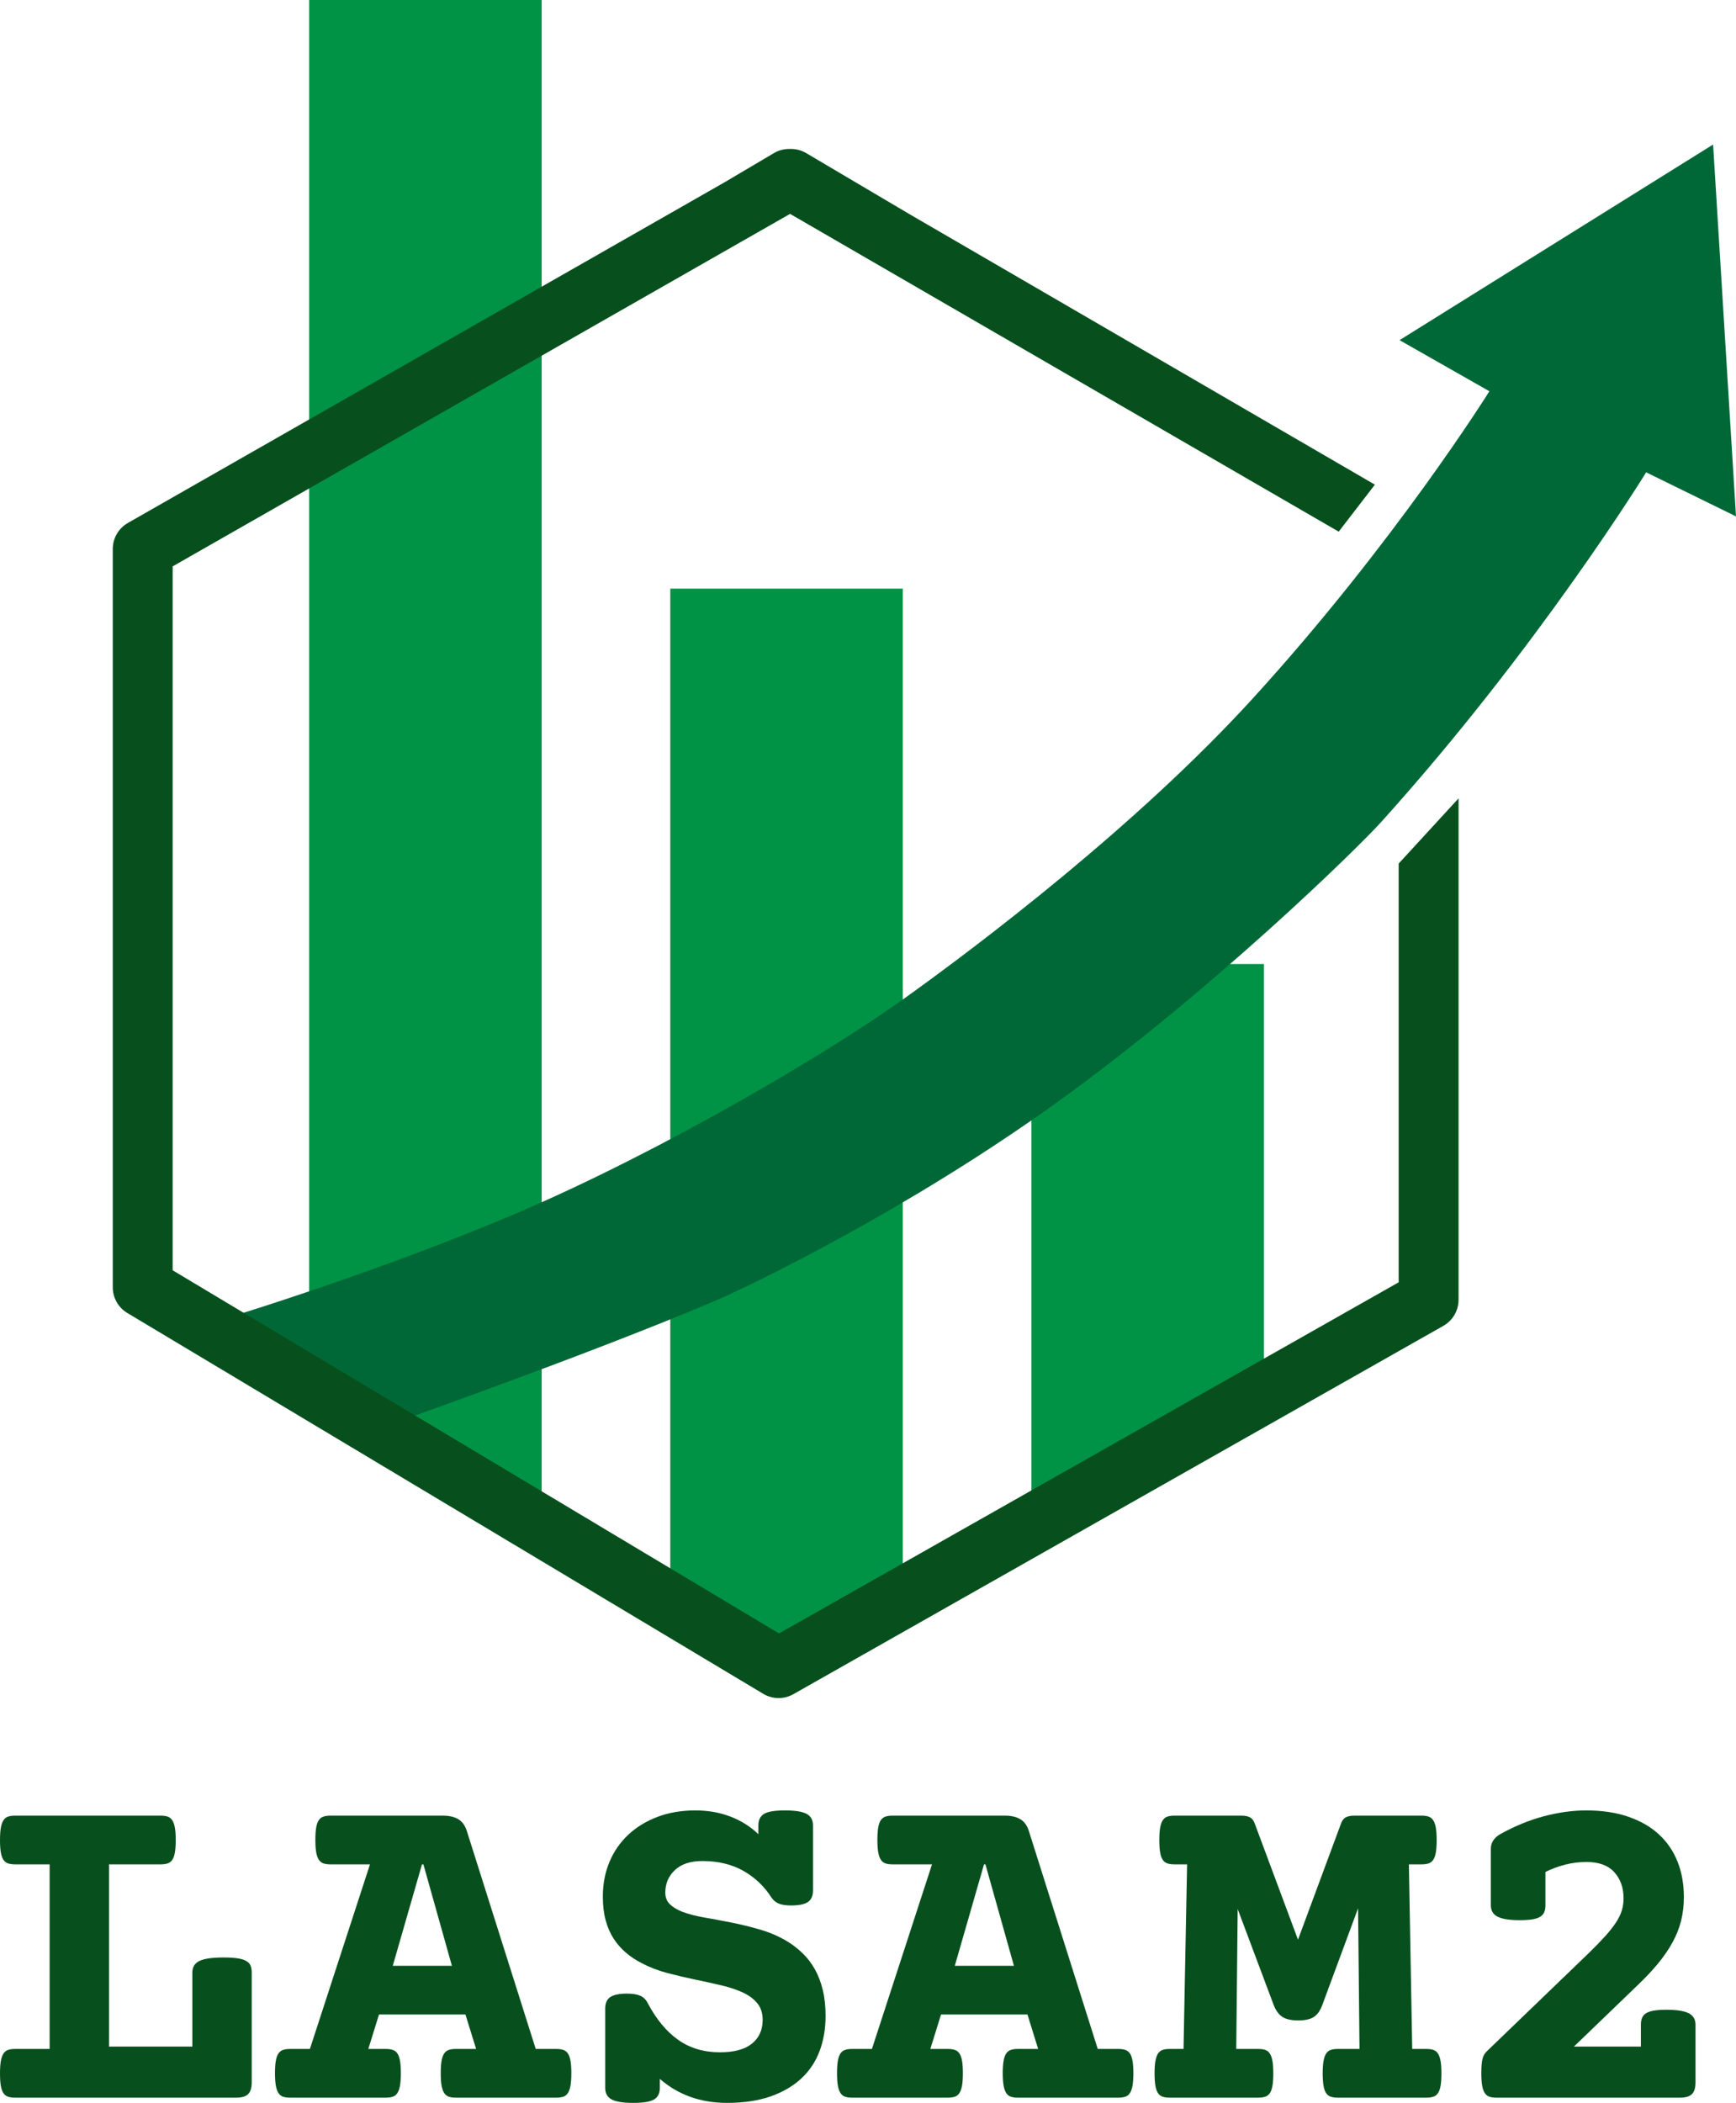
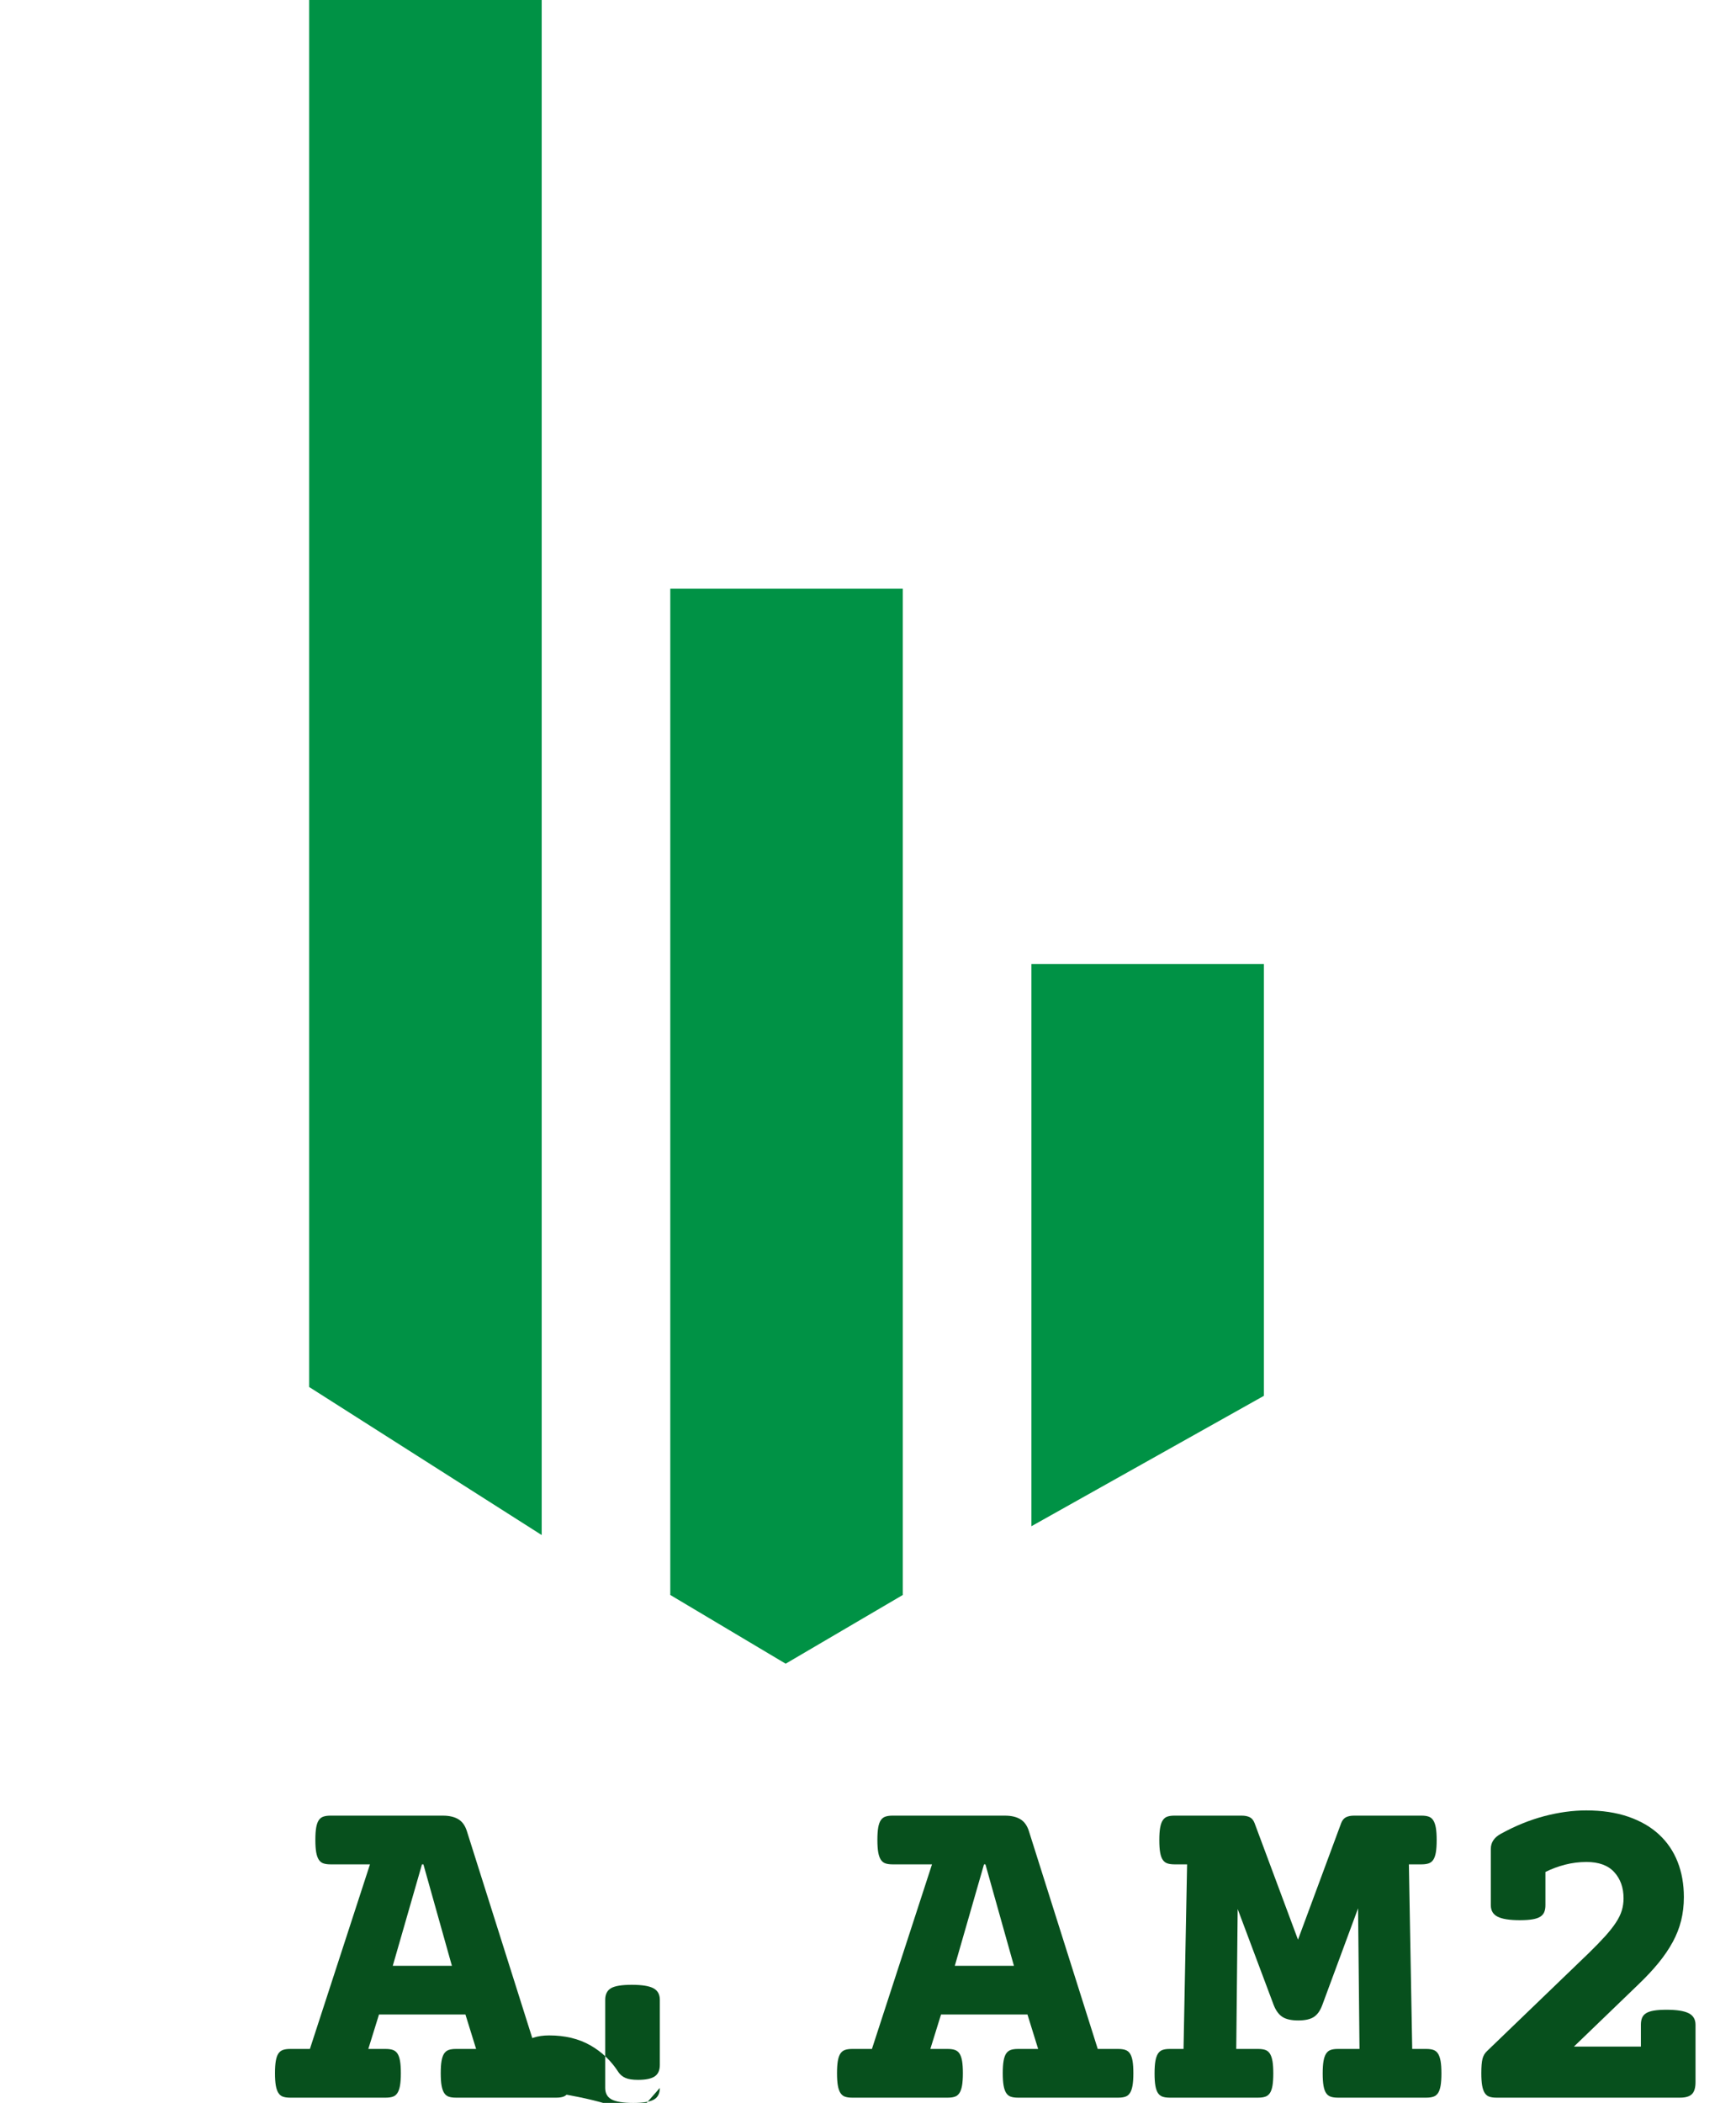
<svg xmlns="http://www.w3.org/2000/svg" id="Layer_1" data-name="Layer 1" viewBox="0 0 1167.433 1413.455">
  <defs>
    <style>
      .cls-1 {
        fill: #009245;
      }

      .cls-2 {
        fill: #07501d;
      }

      .cls-3 {
        fill: #006837;
      }
    </style>
  </defs>
  <g>
    <polygon class="cls-1" points="849.962 938.197 693.596 1025.857 693.596 647.972 849.962 647.972 849.962 938.197" />
    <polygon class="cls-1" points="607.12 1072.056 528.345 1118.255 450.754 1072.056 450.754 395.654 607.12 395.654 607.12 1072.056" />
    <polygon class="cls-1" points="364.279 1031.78 207.913 932.274 207.913 0 364.279 0 364.279 1031.78" />
-     <path class="cls-3" d="M138.614,890.221s110.253-32.786,208.488-74.629c98.235-41.843,209.921-107.978,259.426-143.336,52.227-37.302,158.165-117.615,235.734-202.565,95.695-104.801,159.328-206.711,159.328-206.711l-60.414-34.353,210.857-131.49,15.4,249.949-60.414-29.615s-72.576,118.052-178.281,235.142c-16.553,18.336-114.37,113.793-217.965,188.35-99.773,71.807-205.249,122.926-230.996,133.859-86.475,36.722-225.073,85.291-225.073,85.291l-116.09-69.891Z" />
-     <path class="cls-2" d="M940.583,580.45v281.448l-416.697,236.016-407.78-244.086v-473.134l415.197-236.933,368.958,213.591,24.329-31.59-313.19-181.942-69.224-40.903c-3.342-1.984-7.117-2.912-10.87-2.802-3.753-.11-7.528.818-10.87,2.802l-33.282,19.665L85.988,351.51c-6.28,3.584-10.157,10.259-10.157,17.49v496.244c0,7.081,3.719,13.642,9.795,17.28l427.638,255.973c3.181,1.904,6.761,2.859,10.343,2.859,3.42,0,6.843-.87,9.924-2.616l437.115-247.58c6.313-3.575,10.214-10.268,10.214-17.522v-337.017l-40.276,43.83Z" />
  </g>
  <g>
-     <path class="cls-2" d="M33.376,1253.123H10.061c-1.811,0-3.354-.213-4.631-.639-1.277-.425-2.315-1.223-3.114-2.395-.798-1.17-1.384-2.82-1.756-4.951-.375-2.128-.559-4.895-.559-8.303s.185-6.174.559-8.304c.372-2.128.958-3.805,1.756-5.03.799-1.223,1.837-2.049,3.114-2.476,1.278-.423,2.82-.638,4.631-.638h98.051c1.809,0,3.354.214,4.631.638,1.278.428,2.316,1.253,3.114,2.476.799,1.226,1.383,2.902,1.757,5.03.372,2.131.559,4.898.559,8.304s-.187,6.175-.559,8.303c-.374,2.131-.958,3.781-1.757,4.951-.798,1.173-1.836,1.971-3.114,2.395-1.277.426-2.822.639-4.631.639h-34.813v122.484h56.052v-49.825c0-3.618,1.597-6.2,4.791-7.745,3.194-1.542,8.623-2.316,16.289-2.316,3.833,0,6.947.188,9.342.56,2.395.373,4.312.958,5.749,1.756s2.42,1.837,2.954,3.114c.532,1.277.799,2.822.799,4.631v73.779c0,3.727-.799,6.387-2.395,7.984s-4.259,2.395-7.985,2.395H10.061c-1.811,0-3.354-.212-4.631-.639-1.277-.423-2.315-1.223-3.114-2.395-.798-1.17-1.384-2.819-1.756-4.95-.375-2.129-.559-4.897-.559-8.304s.185-6.174.559-8.304c.372-2.128.958-3.805,1.756-5.03.799-1.223,1.837-2.049,3.114-2.475,1.278-.425,2.82-.639,4.631-.639h23.315v-124.08Z" />
    <path class="cls-2" d="M248.801,1253.123h-26.669c-1.812,0-3.354-.213-4.631-.639-1.278-.425-2.315-1.251-3.114-2.475-.799-1.223-1.385-2.9-1.757-5.03-.374-2.129-.558-4.897-.558-8.304s.185-6.174.558-8.304c.372-2.128.958-3.777,1.757-4.951.799-1.17,1.836-1.968,3.114-2.395,1.278-.423,2.819-.638,4.631-.638h75.694c4.257,0,7.718.798,10.38,2.395,2.66,1.596,4.576,4.259,5.749,7.984l46.311,146.438h13.893c1.809,0,3.354.214,4.631.639,1.278.426,2.315,1.226,3.114,2.395.799,1.173,1.382,2.822,1.757,4.951.372,2.131.558,4.898.558,8.303s-.187,6.176-.558,8.304c-.375,2.131-.958,3.808-1.757,5.03-.799,1.226-1.836,2.051-3.114,2.475-1.278.428-2.822.639-4.631.639h-67.71c-1.811,0-3.354-.212-4.631-.639-1.278-.423-2.316-1.249-3.114-2.475-.799-1.223-1.385-2.9-1.757-5.03-.374-2.128-.559-4.895-.559-8.304s.185-6.172.559-8.303c.372-2.129.958-3.778,1.757-4.951.798-1.17,1.836-1.969,3.114-2.395,1.277-.425,2.819-.639,4.631-.639h13.734l-7.186-23.156h-58.128l-7.186,23.156h11.817c1.809,0,3.354.214,4.631.639,1.277.426,2.315,1.226,3.114,2.395.798,1.173,1.382,2.822,1.756,4.951.372,2.131.559,4.898.559,8.303s-.187,6.176-.559,8.304c-.374,2.131-.958,3.808-1.756,5.03-.799,1.226-1.837,2.051-3.114,2.475-1.278.428-2.822.639-4.631.639h-64.516c-1.812,0-3.354-.212-4.631-.639-1.278-.423-2.315-1.249-3.114-2.475-.799-1.223-1.382-2.9-1.757-5.03-.372-2.128-.558-4.895-.558-8.304s.187-6.172.558-8.303c.375-2.129.958-3.778,1.757-4.951.799-1.17,1.836-1.969,3.114-2.395,1.278-.425,2.819-.639,4.631-.639h13.414l40.402-124.08ZM303.895,1321.312l-19.163-68.189h-.958l-19.642,68.189h39.763Z" />
-     <path class="cls-2" d="M443.725,1403.394c0,3.62-1.277,6.203-3.833,7.745-2.555,1.542-7.241,2.316-14.053,2.316s-11.658-.774-14.532-2.316c-2.874-1.542-4.312-4.125-4.312-7.745v-53.337c0-3.618,1.143-6.202,3.434-7.746,2.288-1.542,6.041-2.315,11.258-2.315,3.725,0,6.68.479,8.863,1.437,2.181.958,3.858,2.61,5.03,4.95,5.749,10.86,12.561,19.084,20.441,24.672,7.878,5.59,17.247,8.385,28.106,8.385,9.581,0,16.768-1.941,21.558-5.83,4.791-3.884,7.186-9.182,7.186-15.889,0-4.472-1.145-8.144-3.433-11.019-2.291-2.874-5.405-5.27-9.343-7.186-4.259-2.022-9.21-3.699-14.851-5.03-5.644-1.33-11.553-2.635-17.726-3.913-6.176-1.277-12.404-2.739-18.684-4.391-6.283-1.649-12.136-3.912-17.566-6.786-3.727-1.916-7.161-4.204-10.3-6.867-3.141-2.66-5.884-5.774-8.224-9.342-2.342-3.565-4.152-7.69-5.429-12.377-1.278-4.684-1.916-10.006-1.916-15.97,0-8.516,1.489-16.314,4.471-23.394,2.98-7.079,7.211-13.175,12.695-18.286,5.482-5.11,12.03-9.102,19.643-11.977,7.61-2.874,16.049-4.312,25.311-4.312,8.623,0,16.528,1.384,23.714,4.152,7.186,2.77,13.439,6.707,18.764,11.818v-5.909c0-3.618,1.278-6.2,3.833-7.745,2.556-1.542,7.239-2.316,14.053-2.316s11.657.774,14.532,2.316c2.874,1.544,4.312,4.126,4.312,7.745v43.756c0,3.621-1.145,6.203-3.433,7.745-2.291,1.544-6.043,2.316-11.259,2.316-3.62,0-6.415-.425-8.384-1.277-1.971-.851-3.54-2.129-4.711-3.833-4.898-7.665-11.233-13.707-19.004-18.125-7.772-4.416-16.982-6.628-27.627-6.628-7.985,0-14.133,2.024-18.444,6.069-4.312,4.047-6.468,9.102-6.468,15.17,0,3.193,1.01,5.777,3.034,7.745,2.021,1.972,4.736,3.649,8.144,5.03,4.152,1.597,9.127,2.902,14.931,3.913,5.802,1.012,11.922,2.156,18.365,3.433,6.44,1.277,12.935,2.874,19.483,4.791,6.547,1.916,12.64,4.579,18.284,7.985,3.618,2.235,6.999,4.87,10.141,7.905,3.139,3.033,5.854,6.575,8.144,10.619,2.288,4.047,4.072,8.678,5.35,13.893,1.278,5.217,1.916,11.073,1.916,17.566,0,8.623-1.357,16.528-4.072,23.716-2.715,7.186-6.842,13.333-12.377,18.444-5.537,5.11-12.431,9.102-20.68,11.977-8.252,2.874-17.966,4.312-29.144,4.312-17.781,0-32.844-5.376-45.193-16.13v6.069Z" />
+     <path class="cls-2" d="M443.725,1403.394c0,3.62-1.277,6.203-3.833,7.745-2.555,1.542-7.241,2.316-14.053,2.316s-11.658-.774-14.532-2.316c-2.874-1.542-4.312-4.125-4.312-7.745v-53.337v-5.909c0-3.618,1.278-6.2,3.833-7.745,2.556-1.542,7.239-2.316,14.053-2.316s11.657.774,14.532,2.316c2.874,1.544,4.312,4.126,4.312,7.745v43.756c0,3.621-1.145,6.203-3.433,7.745-2.291,1.544-6.043,2.316-11.259,2.316-3.62,0-6.415-.425-8.384-1.277-1.971-.851-3.54-2.129-4.711-3.833-4.898-7.665-11.233-13.707-19.004-18.125-7.772-4.416-16.982-6.628-27.627-6.628-7.985,0-14.133,2.024-18.444,6.069-4.312,4.047-6.468,9.102-6.468,15.17,0,3.193,1.01,5.777,3.034,7.745,2.021,1.972,4.736,3.649,8.144,5.03,4.152,1.597,9.127,2.902,14.931,3.913,5.802,1.012,11.922,2.156,18.365,3.433,6.44,1.277,12.935,2.874,19.483,4.791,6.547,1.916,12.64,4.579,18.284,7.985,3.618,2.235,6.999,4.87,10.141,7.905,3.139,3.033,5.854,6.575,8.144,10.619,2.288,4.047,4.072,8.678,5.35,13.893,1.278,5.217,1.916,11.073,1.916,17.566,0,8.623-1.357,16.528-4.072,23.716-2.715,7.186-6.842,13.333-12.377,18.444-5.537,5.11-12.431,9.102-20.68,11.977-8.252,2.874-17.966,4.312-29.144,4.312-17.781,0-32.844-5.376-45.193-16.13v6.069Z" />
    <path class="cls-2" d="M626.757,1253.123h-26.668c-1.812,0-3.354-.213-4.632-.639-1.277-.425-2.315-1.251-3.114-2.475-.798-1.223-1.384-2.9-1.756-5.03-.375-2.129-.558-4.897-.558-8.304s.184-6.174.558-8.304c.372-2.128.958-3.777,1.756-4.951.799-1.17,1.837-1.968,3.114-2.395,1.278-.423,2.82-.638,4.632-.638h75.694c4.257,0,7.718.798,10.381,2.395,2.659,1.596,4.576,4.259,5.749,7.984l46.31,146.438h13.893c1.809,0,3.354.214,4.632.639,1.277.426,2.315,1.226,3.114,2.395.798,1.173,1.382,2.822,1.756,4.951.372,2.131.558,4.898.558,8.303s-.187,6.176-.558,8.304c-.375,2.131-.958,3.808-1.756,5.03-.799,1.226-1.837,2.051-3.114,2.475-1.278.428-2.823.639-4.632.639h-67.71c-1.812,0-3.354-.212-4.631-.639-1.277-.423-2.316-1.249-3.114-2.475-.798-1.223-1.386-2.9-1.756-5.03-.375-2.128-.56-4.895-.56-8.304s.185-6.172.56-8.303c.37-2.129.958-3.778,1.756-4.951.798-1.17,1.837-1.969,3.114-2.395,1.277-.425,2.819-.639,4.631-.639h13.734l-7.186-23.156h-58.128l-7.186,23.156h11.817c1.809,0,3.354.214,4.631.639,1.278.426,2.316,1.226,3.114,2.395.799,1.173,1.383,2.822,1.758,4.951.372,2.131.558,4.898.558,8.303s-.187,6.176-.558,8.304c-.375,2.131-.958,3.808-1.758,5.03-.798,1.226-1.836,2.051-3.114,2.475-1.277.428-2.822.639-4.631.639h-64.516c-1.81,0-3.354-.212-4.631-.639-1.277-.423-2.316-1.249-3.114-2.475-.798-1.223-1.383-2.9-1.756-5.03-.372-2.128-.56-4.895-.56-8.304s.188-6.172.56-8.303c.373-2.129.958-3.778,1.756-4.951.798-1.17,1.837-1.969,3.114-2.395,1.277-.425,2.82-.639,4.631-.639h13.414l40.402-124.08ZM681.852,1321.312l-19.164-68.189h-.958l-19.642,68.189h39.765Z" />
    <path class="cls-2" d="M798.303,1253.123h-8.623c-1.812,0-3.354-.213-4.631-.639-1.278-.425-2.316-1.223-3.114-2.395-.799-1.17-1.386-2.82-1.758-4.951-.373-2.128-.558-4.895-.558-8.303s.185-6.174.558-8.304c.372-2.128.958-3.805,1.758-5.03.798-1.223,1.836-2.049,3.114-2.476,1.277-.423,2.819-.638,4.631-.638h45.353c2.128,0,3.912.347,5.349,1.038,1.437.694,2.528,1.996,3.274,3.912l29.224,78.409,29.063-78.409c.744-1.916,1.837-3.218,3.274-3.912,1.437-.691,3.218-1.038,5.349-1.038h45.513c1.808,0,3.354.214,4.631.638,1.277.428,2.316,1.253,3.114,2.476.798,1.226,1.382,2.902,1.756,5.03.372,2.131.56,4.898.56,8.304s-.188,6.175-.56,8.303c-.375,2.131-.958,3.781-1.756,4.951-.798,1.173-1.837,1.971-3.114,2.395-1.277.426-2.823.639-4.631.639h-8.625l2.237,124.08h9.581c1.809,0,3.354.214,4.631.639,1.278.426,2.316,1.252,3.114,2.475.799,1.226,1.383,2.902,1.758,5.03.372,2.131.558,4.898.558,8.304s-.187,6.175-.558,8.304c-.375,2.131-.958,3.78-1.758,4.95-.798,1.173-1.836,1.972-3.114,2.395-1.277.428-2.822.639-4.631.639h-59.726c-1.812,0-3.354-.212-4.631-.639-1.277-.423-2.316-1.223-3.114-2.395-.798-1.17-1.384-2.819-1.756-4.95-.375-2.129-.56-4.897-.56-8.304s.185-6.174.56-8.304c.372-2.128.958-3.805,1.756-5.03.798-1.223,1.837-2.049,3.114-2.475,1.277-.425,2.819-.639,4.631-.639h14.693l-.958-94.538-24.114,65.154c-1.386,3.728-3.274,6.363-5.67,7.905-2.395,1.544-5.884,2.316-10.46,2.316s-8.091-.772-10.54-2.316c-2.45-1.542-4.419-4.177-5.908-7.905l-24.274-64.675-.958,94.059h14.851c1.809,0,3.354.214,4.632.639,1.277.426,2.315,1.252,3.114,2.475.798,1.226,1.382,2.902,1.756,5.03.372,2.131.558,4.898.558,8.304s-.187,6.175-.558,8.304c-.375,2.131-.958,3.78-1.756,4.95-.799,1.173-1.837,1.972-3.114,2.395-1.278.428-2.823.639-4.632.639h-59.724c-1.812,0-3.354-.212-4.632-.639-1.277-.423-2.315-1.223-3.114-2.395-.798-1.17-1.384-2.819-1.756-4.95-.375-2.129-.558-4.897-.558-8.304s.184-6.174.558-8.304c.372-2.128.958-3.805,1.756-5.03.799-1.223,1.837-2.049,3.114-2.475,1.278-.425,2.82-.639,4.632-.639h9.421l2.395-124.08Z" />
    <path class="cls-2" d="M1103.476,1375.608v-14.693c0-1.809.265-3.354.798-4.631.532-1.278,1.437-2.316,2.716-3.114,1.277-.799,3.033-1.383,5.27-1.758,2.235-.372,5.055-.558,8.463-.558,6.811,0,11.762.773,14.851,2.316,3.086,1.544,4.631,4.126,4.631,7.745v38.646c0,3.727-.798,6.387-2.395,7.984-1.596,1.597-4.259,2.395-7.984,2.395h-123.603c-1.81,0-3.354-.212-4.631-.639-1.277-.423-2.316-1.249-3.114-2.475-.798-1.223-1.384-2.9-1.756-5.03-.375-2.128-.56-4.895-.56-8.304,0-4.363.265-7.584.799-9.661.531-2.076,1.542-3.805,3.033-5.19l68.509-65.952c4.256-4.153,7.877-7.878,10.859-11.179,2.979-3.299,5.402-6.36,7.267-9.183,1.861-2.819,3.193-5.533,3.991-8.144.799-2.607,1.198-5.349,1.198-8.224,0-7.132-2.075-12.988-6.228-17.566-4.152-4.576-10.379-6.867-18.684-6.867-5.005,0-9.849.614-14.532,1.837-4.685,1.224-9.049,2.849-13.094,4.87v22.356c0,1.812-.267,3.354-.799,4.632-.533,1.277-1.437,2.315-2.714,3.114-1.277.798-3.035,1.384-5.27,1.756-2.235.375-5.058.558-8.463.558-6.816,0-11.765-.77-14.851-2.315-3.09-1.542-4.632-4.125-4.632-7.746v-37.847c0-4.363,2.288-7.77,6.867-10.219,9.686-5.323,19.403-9.263,29.144-11.818,9.74-2.556,19.135-3.833,28.185-3.833,10.645,0,20.067,1.412,28.267,4.232,8.196,2.822,15.063,6.786,20.6,11.897,5.534,5.11,9.714,11.233,12.535,18.364,2.82,7.135,4.232,15.066,4.232,23.795,0,5.536-.614,10.779-1.837,15.729-1.226,4.951-3.114,9.769-5.67,14.453-2.554,4.686-5.724,9.342-9.501,13.973-3.781,4.632-8.225,9.398-13.335,14.293l-43.596,42h45.033Z" />
  </g>
</svg>